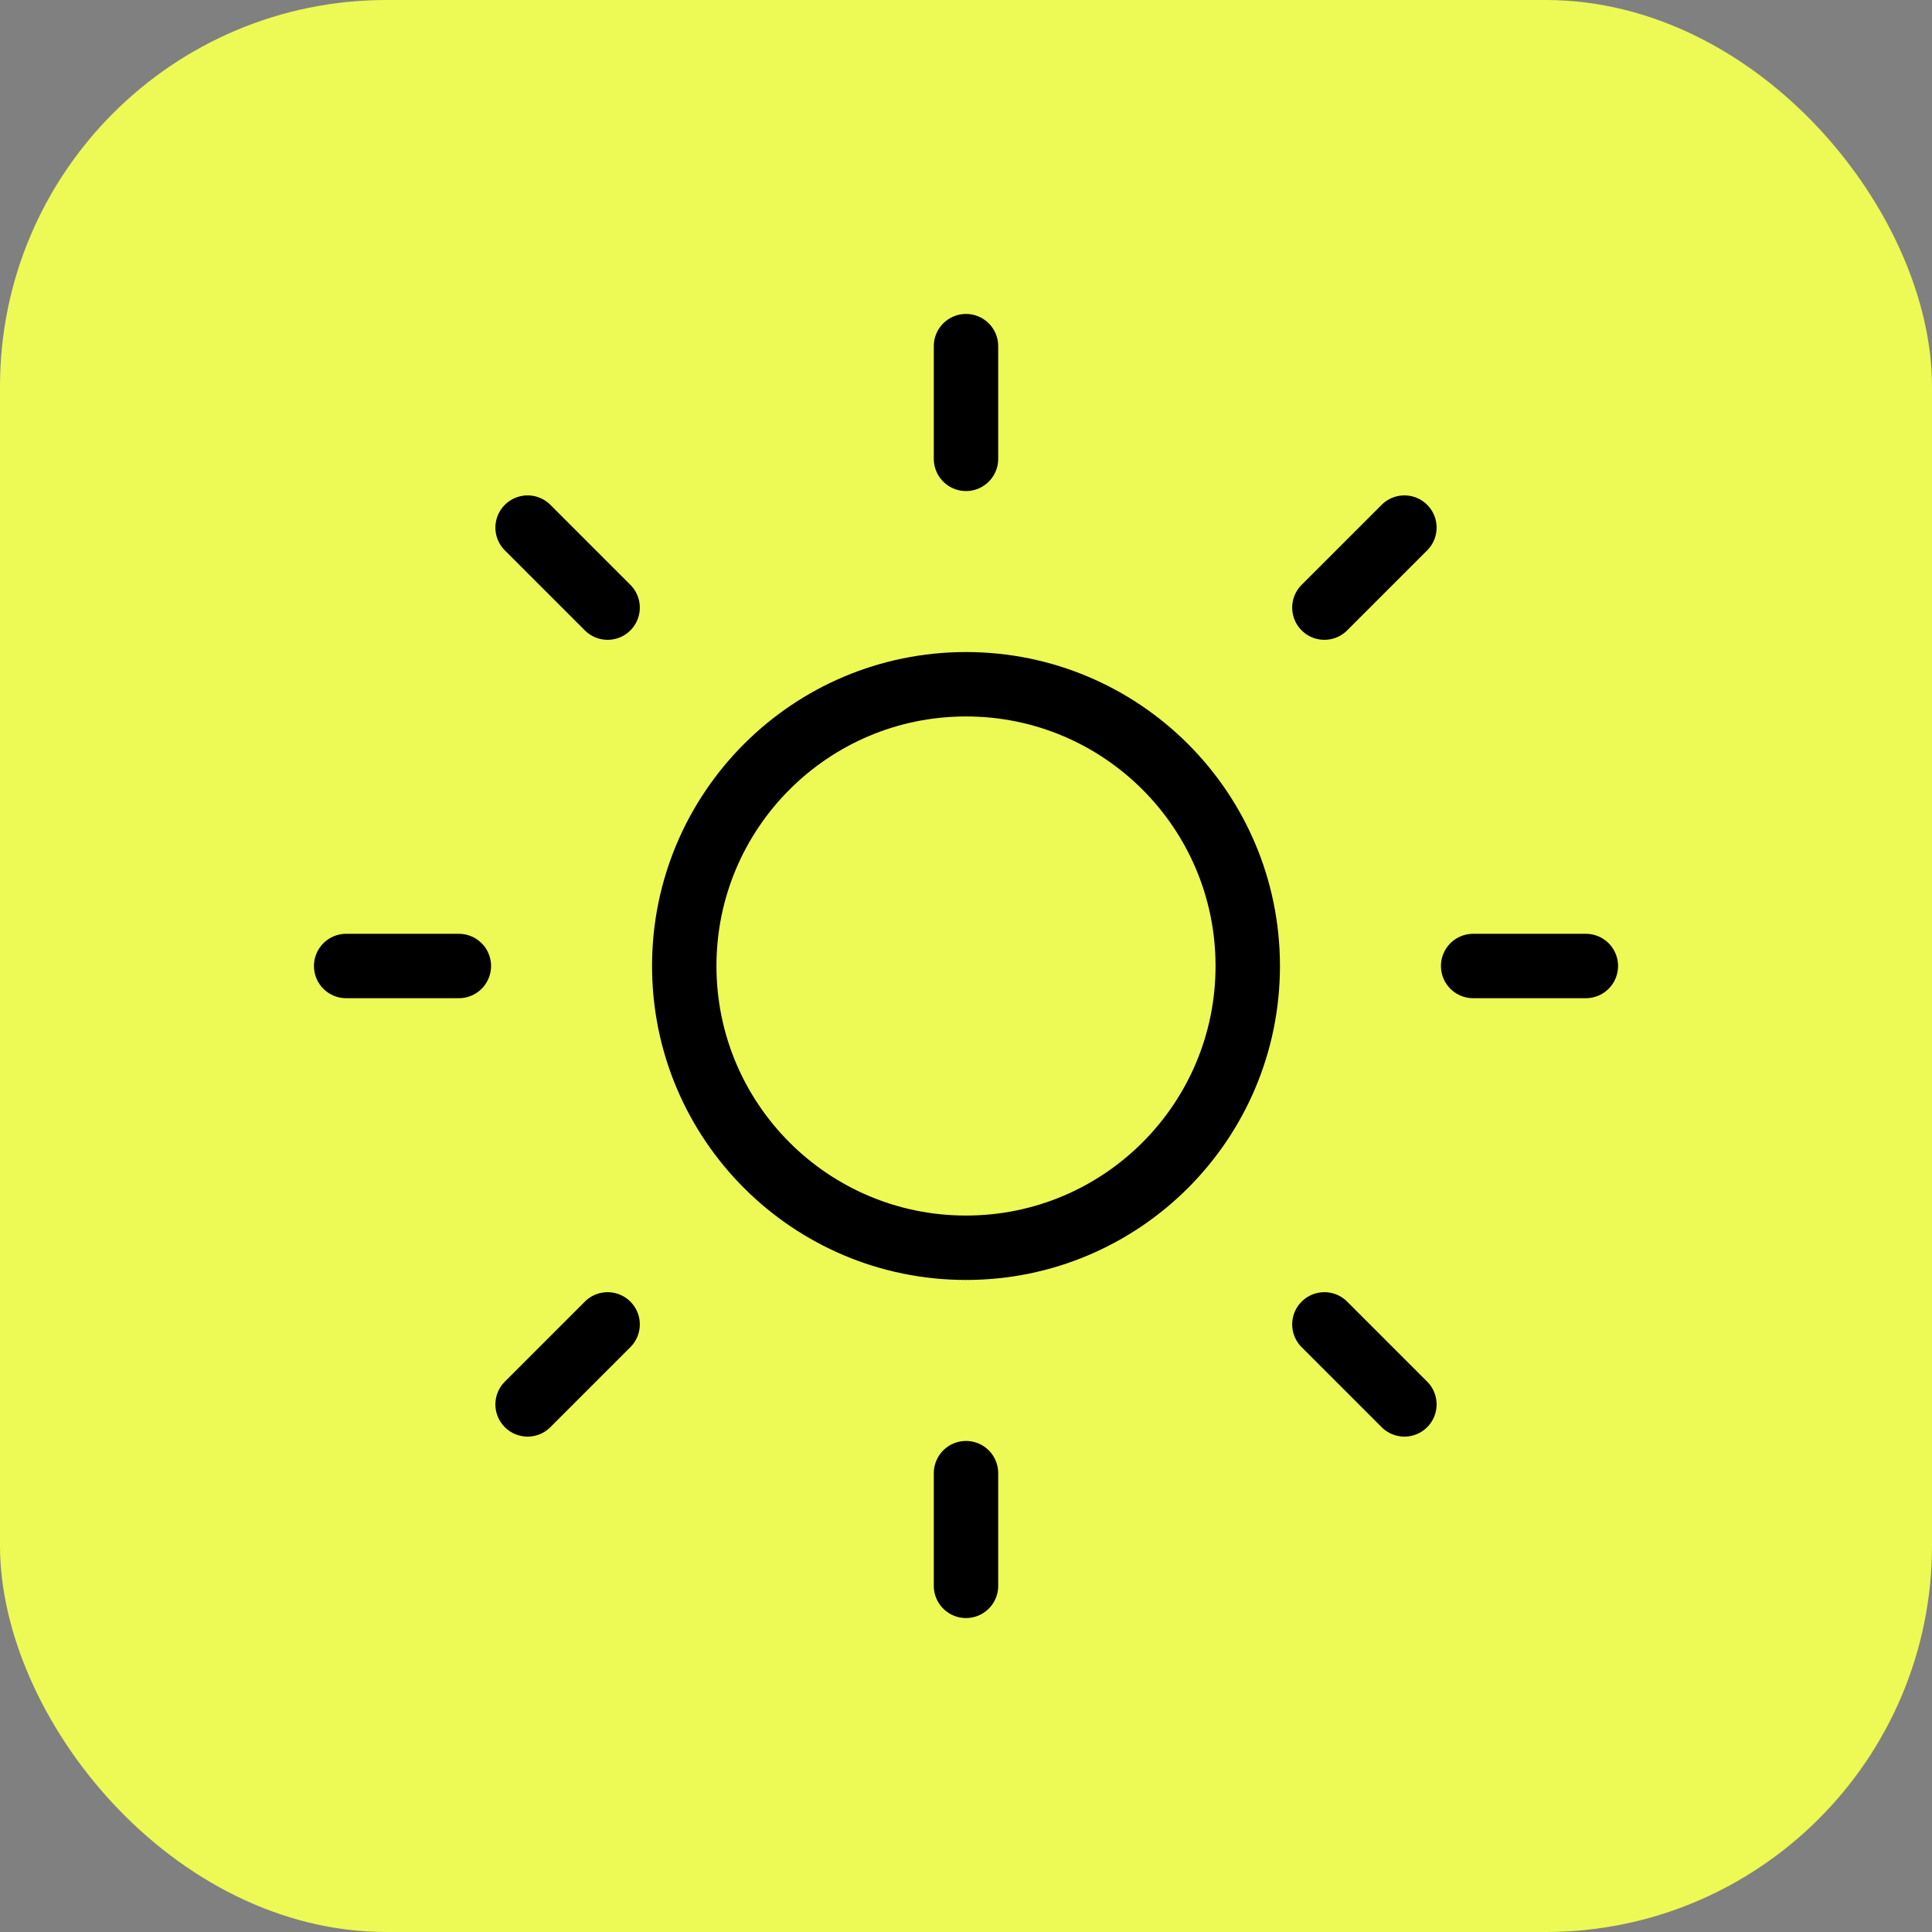
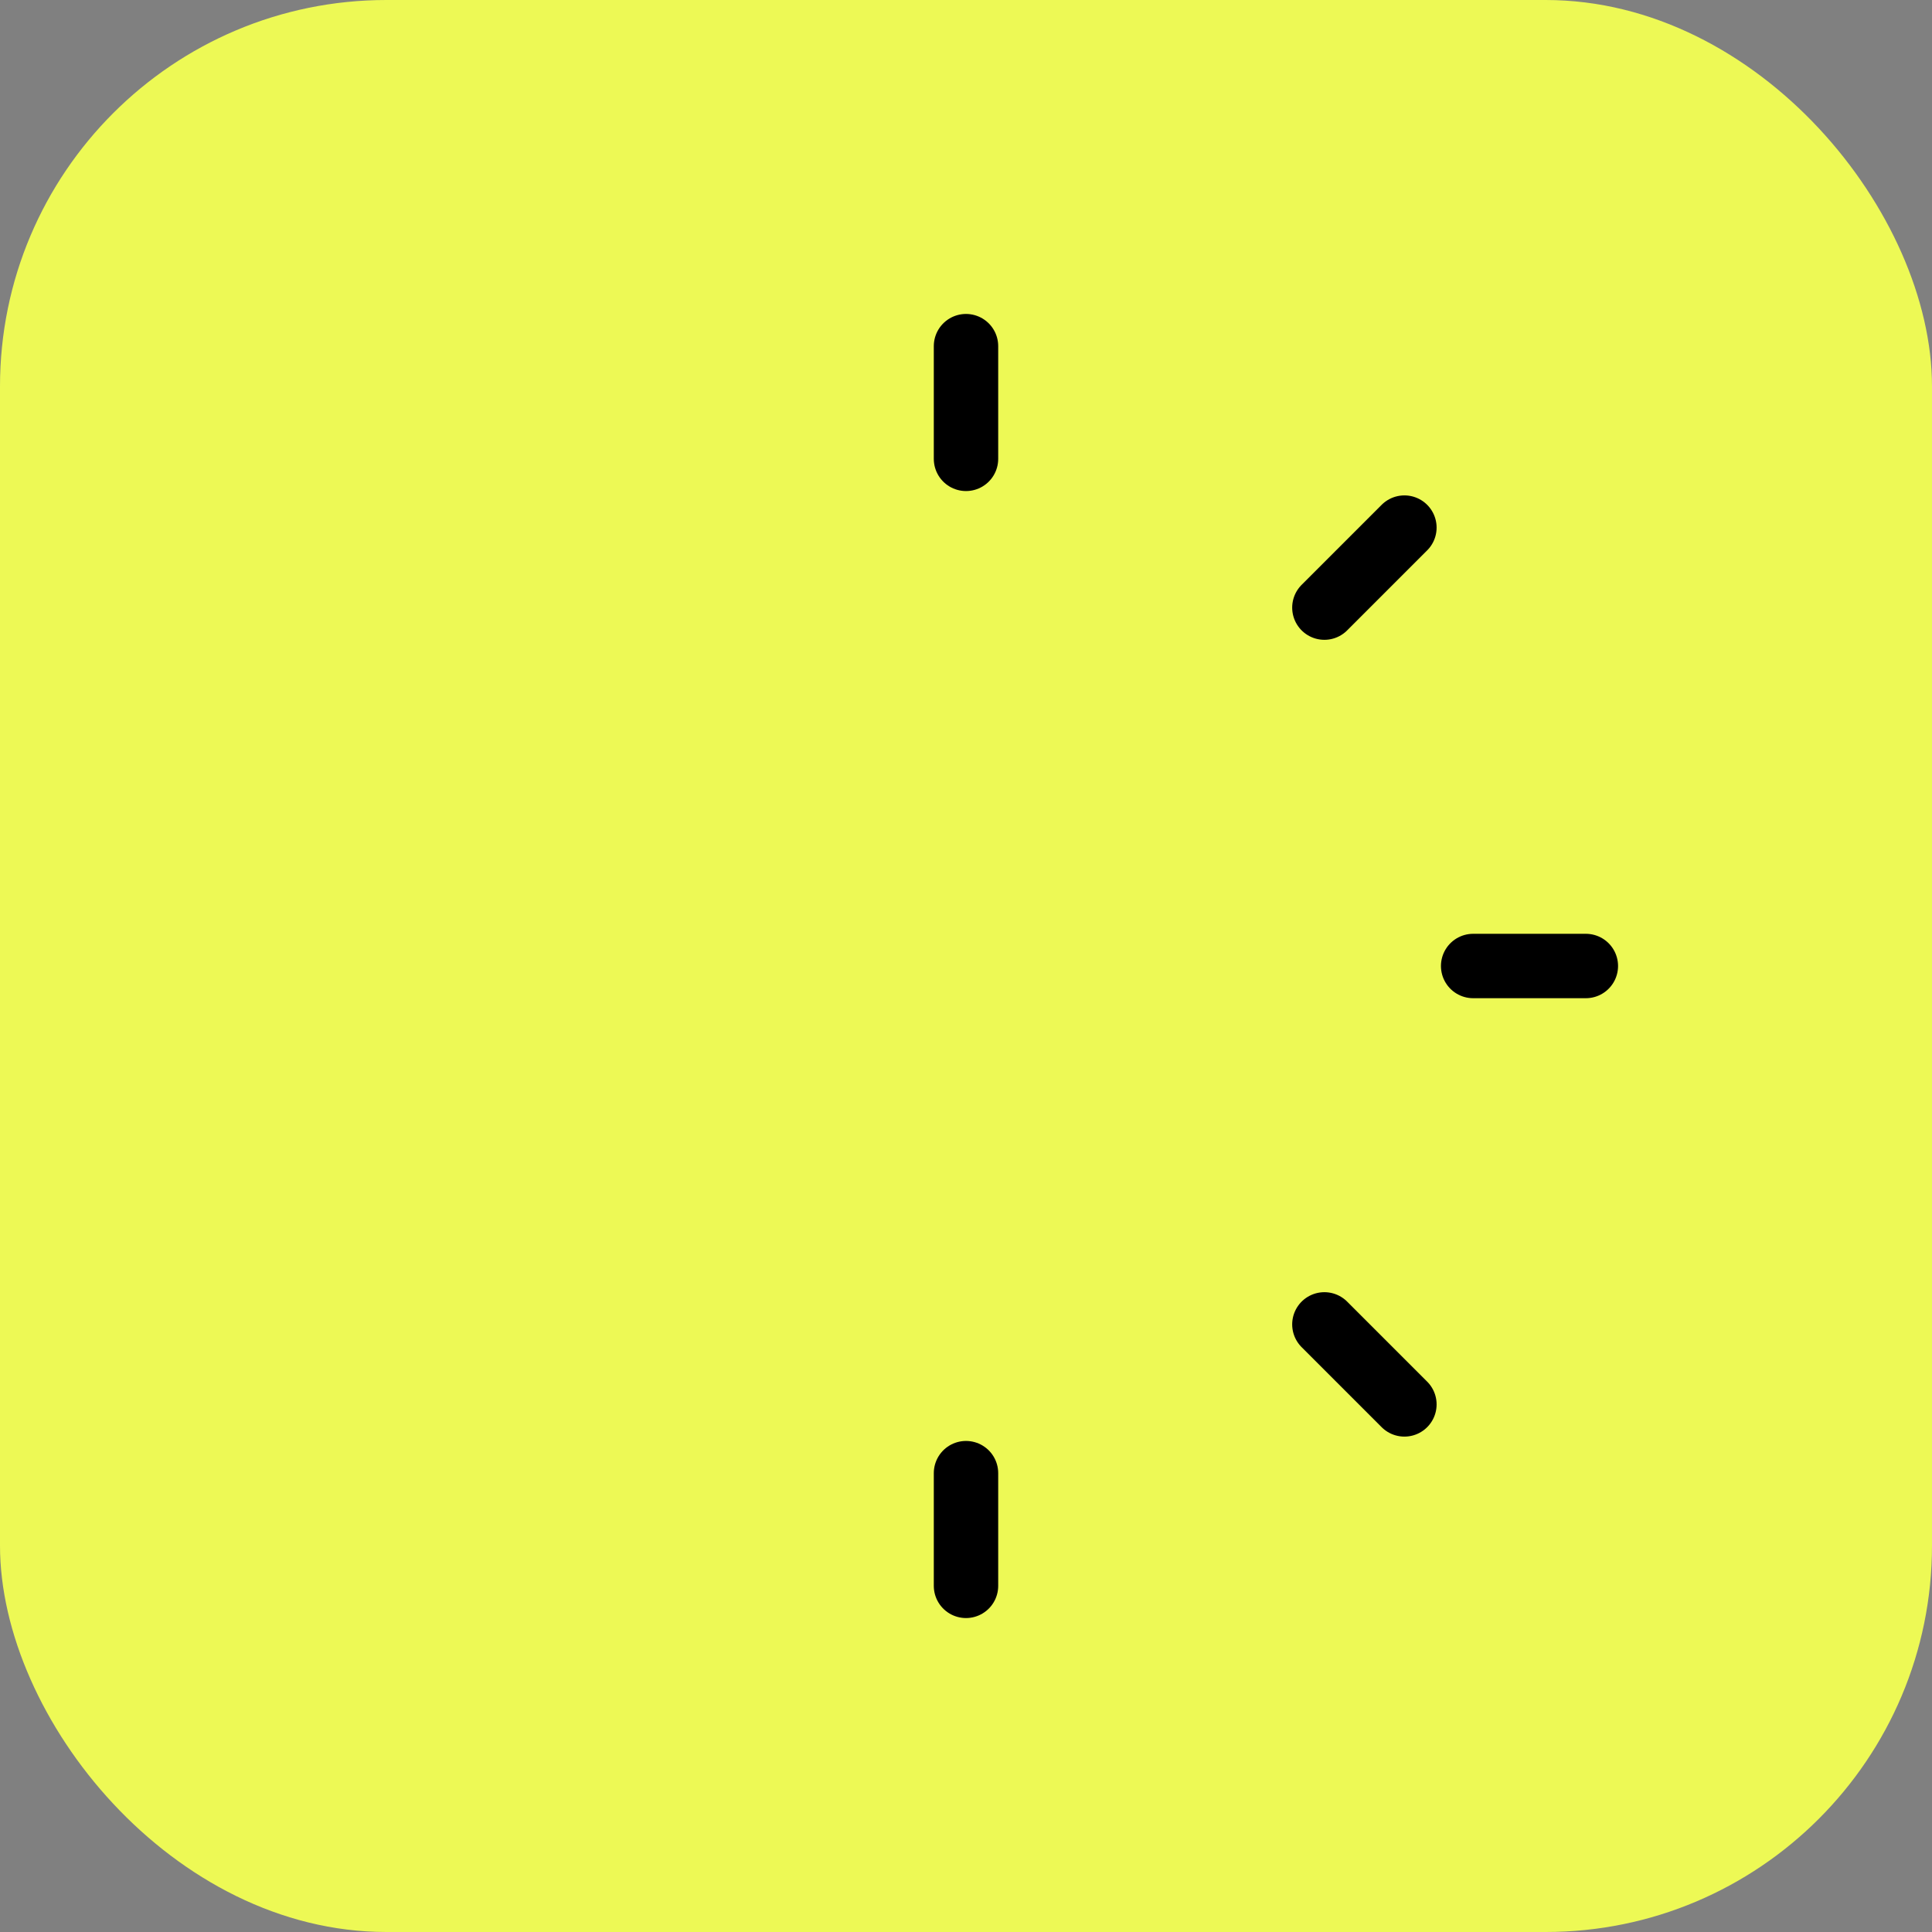
<svg xmlns="http://www.w3.org/2000/svg" width="60" height="60" viewBox="0 0 60 60" fill="none">
  <rect x="0" y="0" width="60" height="60" fill="#808080" stroke="none" />
  <rect width="60" height="60" rx="12" fill="#EDF955" />
  <g clip-path="url(#clip0_37_370)">
-     <path d="M30 38.75C34.833 38.75 38.75 34.833 38.75 30C38.75 25.168 34.833 21.25 30 21.25C25.168 21.25 21.25 25.168 21.25 30C21.25 34.833 25.168 38.75 30 38.75Z" stroke="black" stroke-width="2" stroke-linecap="round" stroke-linejoin="round" />
    <path d="M30 10.75V14.25" stroke="black" stroke-width="2" stroke-linecap="round" stroke-linejoin="round" />
    <path d="M30 45.75V49.25" stroke="black" stroke-width="2" stroke-linecap="round" stroke-linejoin="round" />
-     <path d="M16.385 16.385L18.87 18.87" stroke="black" stroke-width="2" stroke-linecap="round" stroke-linejoin="round" />
    <path d="M41.13 41.13L43.615 43.615" stroke="black" stroke-width="2" stroke-linecap="round" stroke-linejoin="round" />
-     <path d="M10.75 30H14.25" stroke="black" stroke-width="2" stroke-linecap="round" stroke-linejoin="round" />
    <path d="M45.75 30H49.25" stroke="black" stroke-width="2" stroke-linecap="round" stroke-linejoin="round" />
-     <path d="M16.385 43.615L18.87 41.13" stroke="black" stroke-width="2" stroke-linecap="round" stroke-linejoin="round" />
    <path d="M41.13 18.87L43.615 16.385" stroke="black" stroke-width="2" stroke-linecap="round" stroke-linejoin="round" />
  </g>
  <defs>
    <clipPath id="clip0_37_370">
      <rect width="42" height="42" fill="white" transform="translate(9 9)" />
    </clipPath>
  </defs>
</svg>